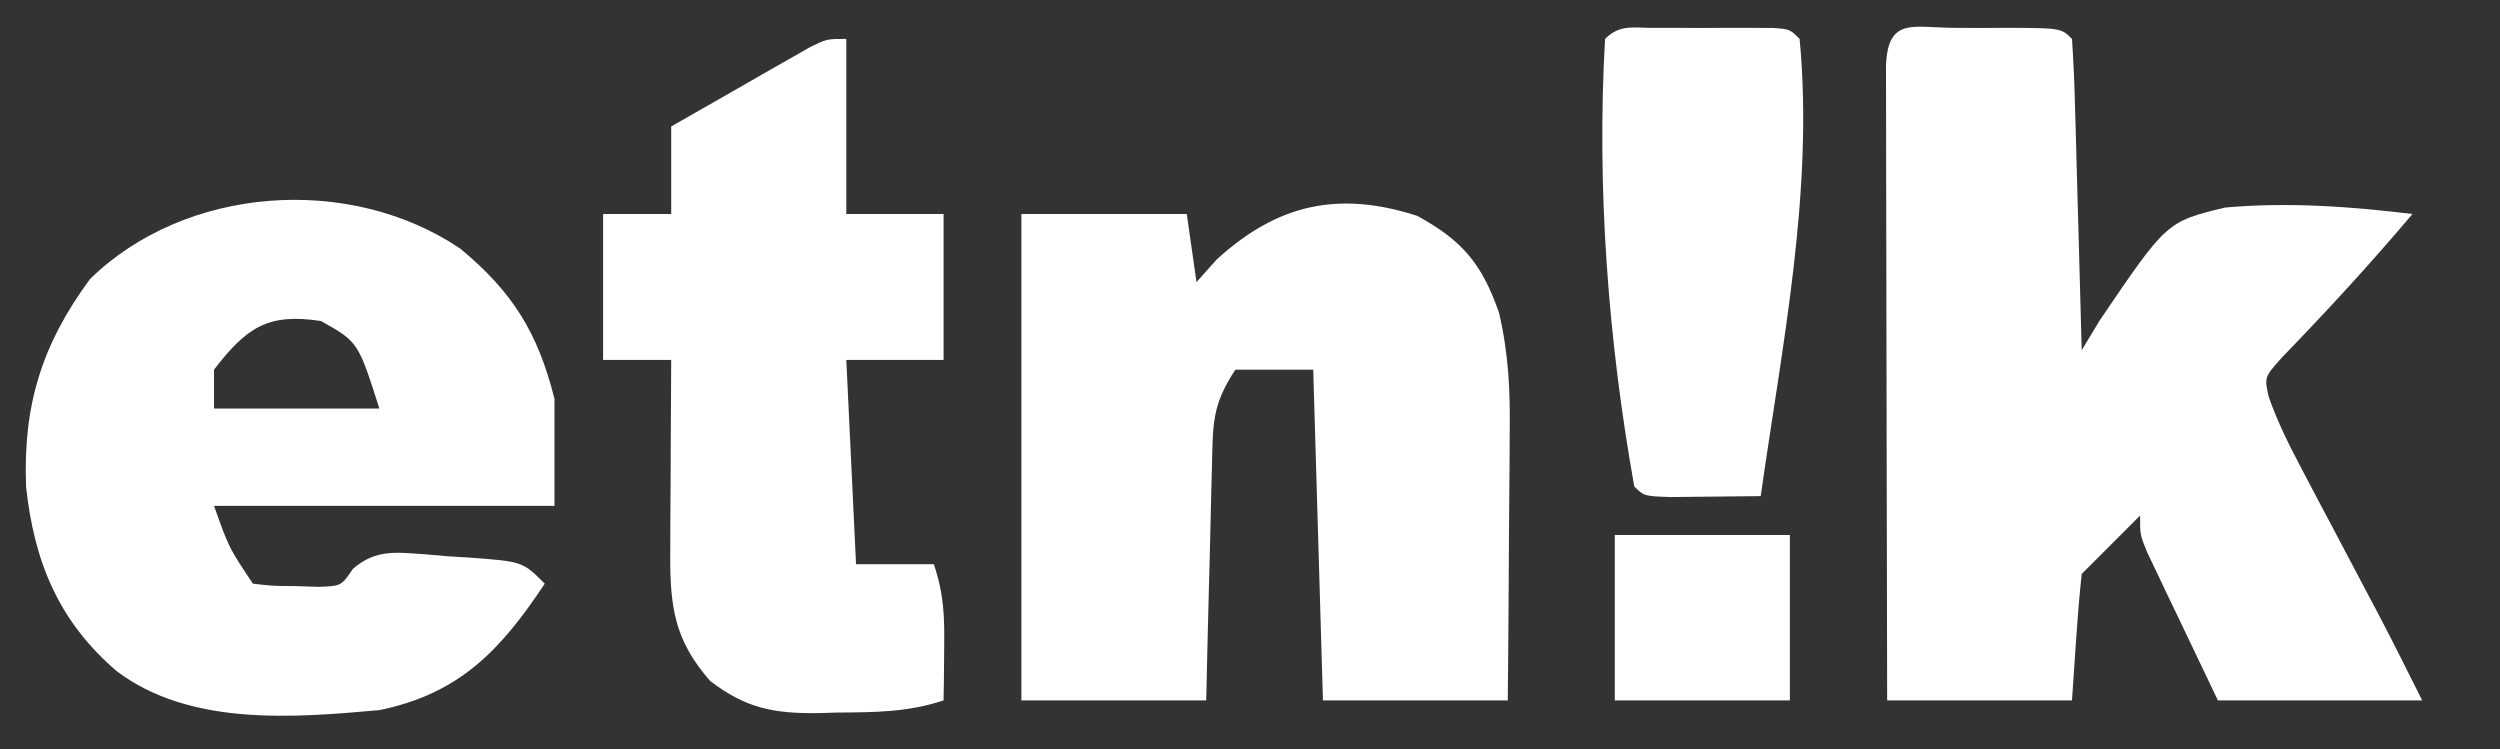
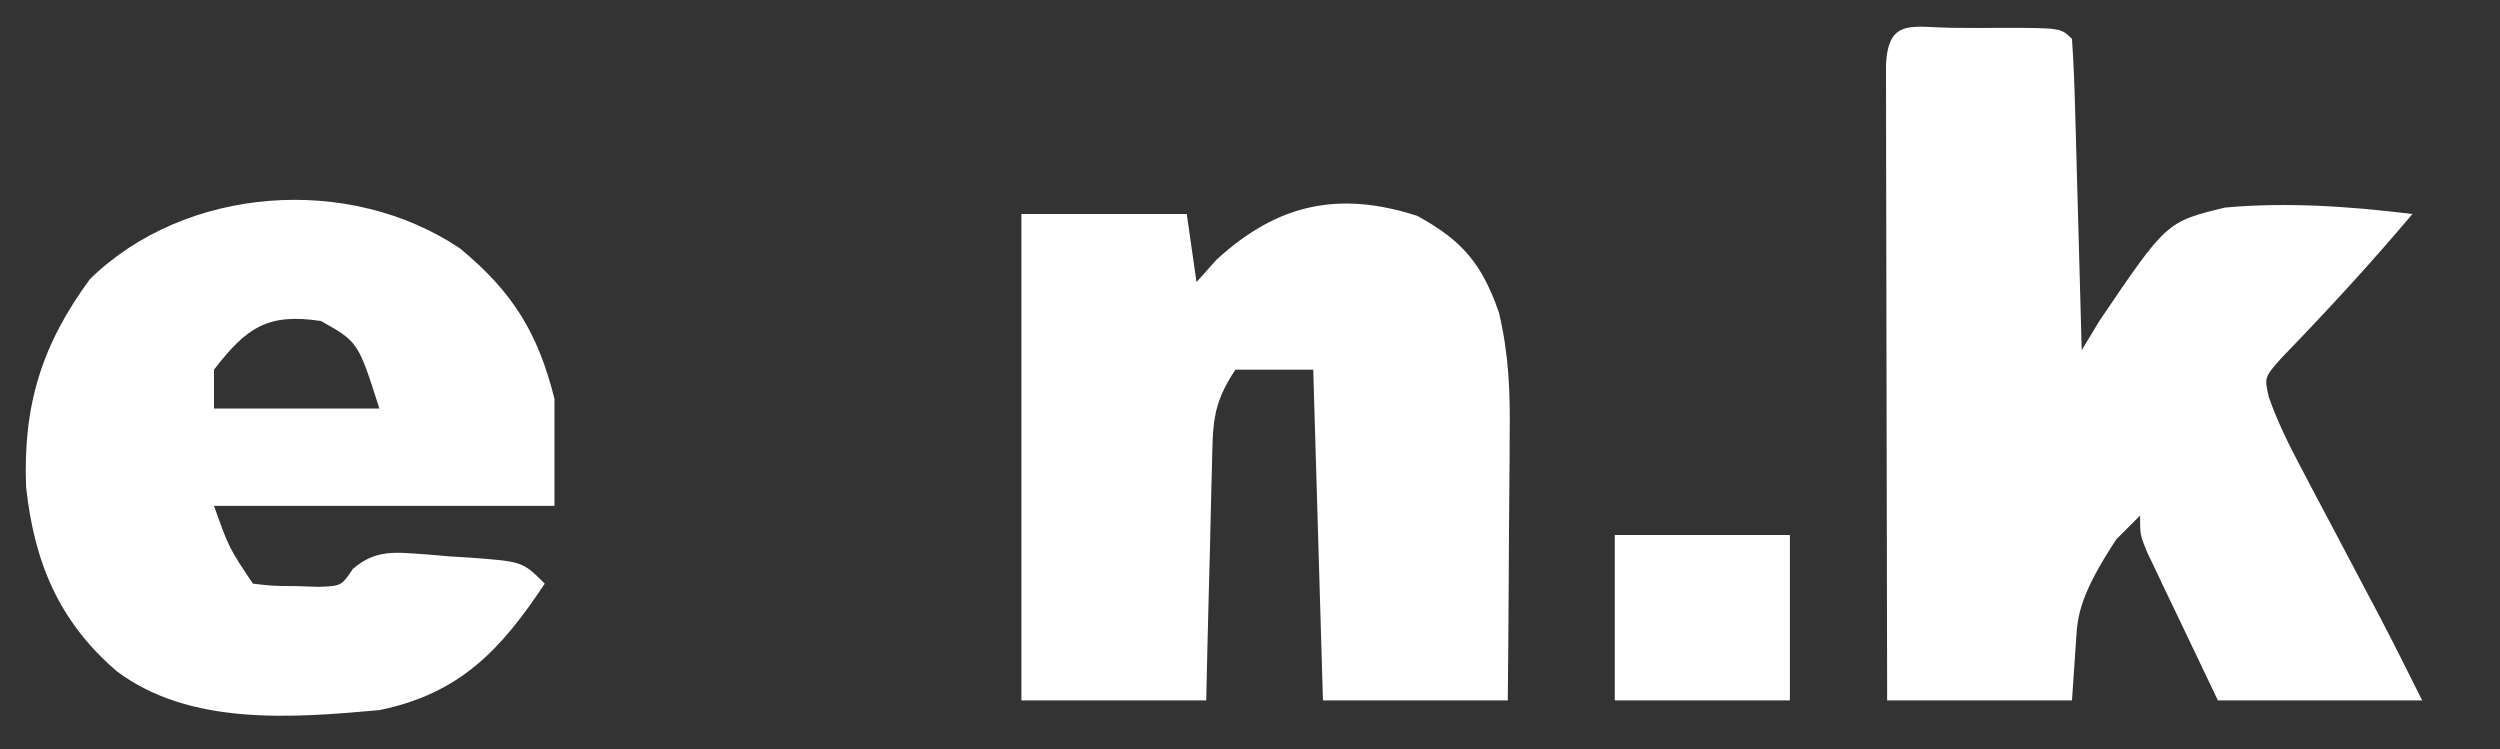
<svg xmlns="http://www.w3.org/2000/svg" version="1.1" width="257" height="77">
  <rect width="100%" height="100%" fill="#333333" stroke="none" />
-   <path d="M0 0 C0.798 0.004 1.596 0.008 2.418 0.012 C3.216 0.008 4.014 0.004 4.836 0 C10.791 0.01 10.791 0.01 11.918 1.137 C12.078 3.51 12.177 5.858 12.234 8.234 C12.255 8.943 12.276 9.652 12.297 10.382 C12.363 12.655 12.422 14.927 12.48 17.199 C12.524 18.736 12.567 20.273 12.611 21.811 C12.719 25.586 12.82 29.361 12.918 33.137 C13.529 32.126 14.14 31.115 14.77 30.074 C21.644 19.933 21.644 19.933 27.646 18.474 C34.091 17.895 40.506 18.358 46.918 19.137 C42.641 24.202 38.192 29.041 33.578 33.805 C31.68 35.913 31.68 35.913 32.151 37.957 C33.068 40.563 34.243 42.905 35.535 45.348 C36.06 46.345 36.584 47.343 37.125 48.371 C37.675 49.407 38.226 50.444 38.793 51.512 C39.874 53.561 40.955 55.61 42.035 57.66 C42.756 59.02 42.756 59.02 43.492 60.408 C45.003 63.299 46.459 66.219 47.918 69.137 C40.988 69.137 34.058 69.137 26.918 69.137 C24.938 64.991 24.938 64.991 22.918 60.762 C22.291 59.458 22.291 59.458 21.652 58.127 C21.328 57.442 21.003 56.757 20.668 56.051 C20.333 55.349 19.998 54.647 19.652 53.924 C18.918 52.137 18.918 52.137 18.918 50.137 C18.114 50.941 17.309 51.745 16.48 52.574 C15.293 53.762 14.105 54.949 12.918 56.137 C12.683 58.32 12.504 60.509 12.355 62.699 C12.211 64.824 12.067 66.948 11.918 69.137 C5.648 69.137 -0.622 69.137 -7.082 69.137 C-7.105 60.288 -7.123 51.439 -7.134 42.59 C-7.139 38.482 -7.146 34.373 -7.157 30.265 C-7.168 26.303 -7.174 22.342 -7.177 18.38 C-7.179 16.865 -7.182 15.35 -7.188 13.836 C-7.195 11.721 -7.196 9.607 -7.196 7.492 C-7.198 6.287 -7.2 5.081 -7.202 3.839 C-6.979 -1.175 -4.411 0.007 0 0 Z " fill="#FFFFFF" transform="translate(201.082,2.863)" />
+   <path d="M0 0 C0.798 0.004 1.596 0.008 2.418 0.012 C3.216 0.008 4.014 0.004 4.836 0 C10.791 0.01 10.791 0.01 11.918 1.137 C12.078 3.51 12.177 5.858 12.234 8.234 C12.255 8.943 12.276 9.652 12.297 10.382 C12.363 12.655 12.422 14.927 12.48 17.199 C12.524 18.736 12.567 20.273 12.611 21.811 C12.719 25.586 12.82 29.361 12.918 33.137 C13.529 32.126 14.14 31.115 14.77 30.074 C21.644 19.933 21.644 19.933 27.646 18.474 C34.091 17.895 40.506 18.358 46.918 19.137 C42.641 24.202 38.192 29.041 33.578 33.805 C31.68 35.913 31.68 35.913 32.151 37.957 C33.068 40.563 34.243 42.905 35.535 45.348 C36.06 46.345 36.584 47.343 37.125 48.371 C37.675 49.407 38.226 50.444 38.793 51.512 C39.874 53.561 40.955 55.61 42.035 57.66 C42.756 59.02 42.756 59.02 43.492 60.408 C45.003 63.299 46.459 66.219 47.918 69.137 C40.988 69.137 34.058 69.137 26.918 69.137 C24.938 64.991 24.938 64.991 22.918 60.762 C22.291 59.458 22.291 59.458 21.652 58.127 C21.328 57.442 21.003 56.757 20.668 56.051 C20.333 55.349 19.998 54.647 19.652 53.924 C18.918 52.137 18.918 52.137 18.918 50.137 C18.114 50.941 17.309 51.745 16.48 52.574 C12.683 58.32 12.504 60.509 12.355 62.699 C12.211 64.824 12.067 66.948 11.918 69.137 C5.648 69.137 -0.622 69.137 -7.082 69.137 C-7.105 60.288 -7.123 51.439 -7.134 42.59 C-7.139 38.482 -7.146 34.373 -7.157 30.265 C-7.168 26.303 -7.174 22.342 -7.177 18.38 C-7.179 16.865 -7.182 15.35 -7.188 13.836 C-7.195 11.721 -7.196 9.607 -7.196 7.492 C-7.198 6.287 -7.2 5.081 -7.202 3.839 C-6.979 -1.175 -4.411 0.007 0 0 Z " fill="#FFFFFF" transform="translate(201.082,2.863)" />
  <path d="M0 0 C4.662 2.551 6.66 4.94 8.406 9.949 C9.409 14.225 9.568 18.007 9.508 22.371 C9.505 23.16 9.502 23.949 9.499 24.762 C9.488 27.258 9.463 29.754 9.438 32.25 C9.427 33.952 9.418 35.655 9.41 37.357 C9.39 41.509 9.351 45.661 9.312 49.812 C3.042 49.812 -3.228 49.812 -9.688 49.812 C-10.018 38.593 -10.348 27.372 -10.688 15.812 C-13.328 15.812 -15.967 15.812 -18.688 15.812 C-21.141 19.493 -20.994 21.493 -21.102 25.887 C-21.121 26.571 -21.14 27.254 -21.16 27.959 C-21.22 30.139 -21.266 32.319 -21.312 34.5 C-21.351 35.98 -21.39 37.46 -21.43 38.939 C-21.527 42.564 -21.607 46.188 -21.688 49.812 C-27.957 49.812 -34.227 49.812 -40.688 49.812 C-40.688 33.312 -40.688 16.812 -40.688 -0.188 C-35.078 -0.188 -29.468 -0.188 -23.688 -0.188 C-23.358 2.123 -23.027 4.433 -22.688 6.812 C-22.007 6.049 -21.326 5.286 -20.625 4.5 C-14.349 -1.242 -8.054 -2.594 0 0 Z " fill="#FFFFFF" transform="translate(145.688,22.188)" />
  <path d="M0 0 C5.377 4.443 7.997 8.643 9.699 15.453 C9.699 19.083 9.699 22.713 9.699 26.453 C-1.851 26.453 -13.401 26.453 -25.301 26.453 C-23.768 30.769 -23.768 30.769 -21.301 34.453 C-19.268 34.691 -19.268 34.691 -16.926 34.703 C-15.739 34.742 -15.739 34.742 -14.527 34.781 C-12.213 34.692 -12.213 34.692 -11.016 32.926 C-8.6 30.852 -6.507 31.248 -3.447 31.447 C-2.718 31.511 -1.989 31.575 -1.238 31.641 C-0.139 31.707 -0.139 31.707 0.982 31.775 C6.426 32.18 6.426 32.18 8.699 34.453 C4.203 41.239 -0.028 45.761 -8.301 47.453 C-17.258 48.26 -27.783 49.099 -35.301 43.453 C-41.256 38.345 -43.785 32.227 -44.617 24.527 C-44.948 16.128 -43.016 9.89 -38.051 3.141 C-28.243 -6.444 -11.406 -7.669 0 0 Z M-25.301 12.453 C-25.301 13.773 -25.301 15.093 -25.301 16.453 C-19.691 16.453 -14.081 16.453 -8.301 16.453 C-10.481 9.605 -10.481 9.605 -14.301 7.453 C-19.795 6.617 -21.954 8.122 -25.301 12.453 Z " fill="#FFFFFF" transform="translate(47.301,25.547)" />
-   <path d="M0 0 C0 5.94 0 11.88 0 18 C3.3 18 6.6 18 10 18 C10 22.95 10 27.9 10 33 C6.7 33 3.4 33 0 33 C0.33 39.93 0.66 46.86 1 54 C3.64 54 6.28 54 9 54 C10.05 57.149 10.101 59.388 10.062 62.688 C10.053 63.681 10.044 64.675 10.035 65.699 C10.024 66.458 10.012 67.218 10 68 C6.341 69.22 2.936 69.223 -0.875 69.25 C-1.583 69.271 -2.29 69.291 -3.02 69.312 C-7.563 69.346 -10.381 68.772 -14 66 C-17.639 61.841 -18.124 58.44 -18.098 53.02 C-18.094 51.856 -18.091 50.693 -18.088 49.494 C-18.08 48.279 -18.071 47.064 -18.062 45.812 C-18.058 44.586 -18.053 43.359 -18.049 42.096 C-18.037 39.064 -18.021 36.032 -18 33 C-20.31 33 -22.62 33 -25 33 C-25 28.05 -25 23.1 -25 18 C-22.69 18 -20.38 18 -18 18 C-18 15.03 -18 12.06 -18 9 C-15.378 7.495 -12.753 5.996 -10.125 4.5 C-9.379 4.071 -8.632 3.641 -7.863 3.199 C-7.148 2.793 -6.432 2.387 -5.695 1.969 C-5.035 1.592 -4.376 1.215 -3.696 0.826 C-2 0 -2 0 0 0 Z " fill="#FFFFFF" transform="translate(87,4)" />
-   <path d="M0 0 C0.804 -0.001 1.609 -0.003 2.438 -0.004 C3.283 -0 4.129 0.004 5 0.008 C6.268 0.002 6.268 0.002 7.562 -0.004 C8.367 -0.003 9.171 -0.001 10 0 C10.742 0.001 11.485 0.002 12.25 0.003 C14 0.133 14 0.133 15 1.133 C16.481 16.718 13.182 32.732 11 48.133 C9.021 48.16 7.042 48.179 5.062 48.195 C3.96 48.207 2.858 48.219 1.723 48.23 C-1 48.133 -1 48.133 -2 47.133 C-4.685 32.064 -5.873 16.421 -5 1.133 C-3.478 -0.389 -2.118 0.003 0 0 Z " fill="#FFFFFF" transform="translate(170,2.867)" />
  <path d="M0 0 C5.94 0 11.88 0 18 0 C18 5.61 18 11.22 18 17 C12.06 17 6.12 17 0 17 C0 11.39 0 5.78 0 0 Z " fill="#FFFFFF" transform="translate(166,55)" />
</svg>